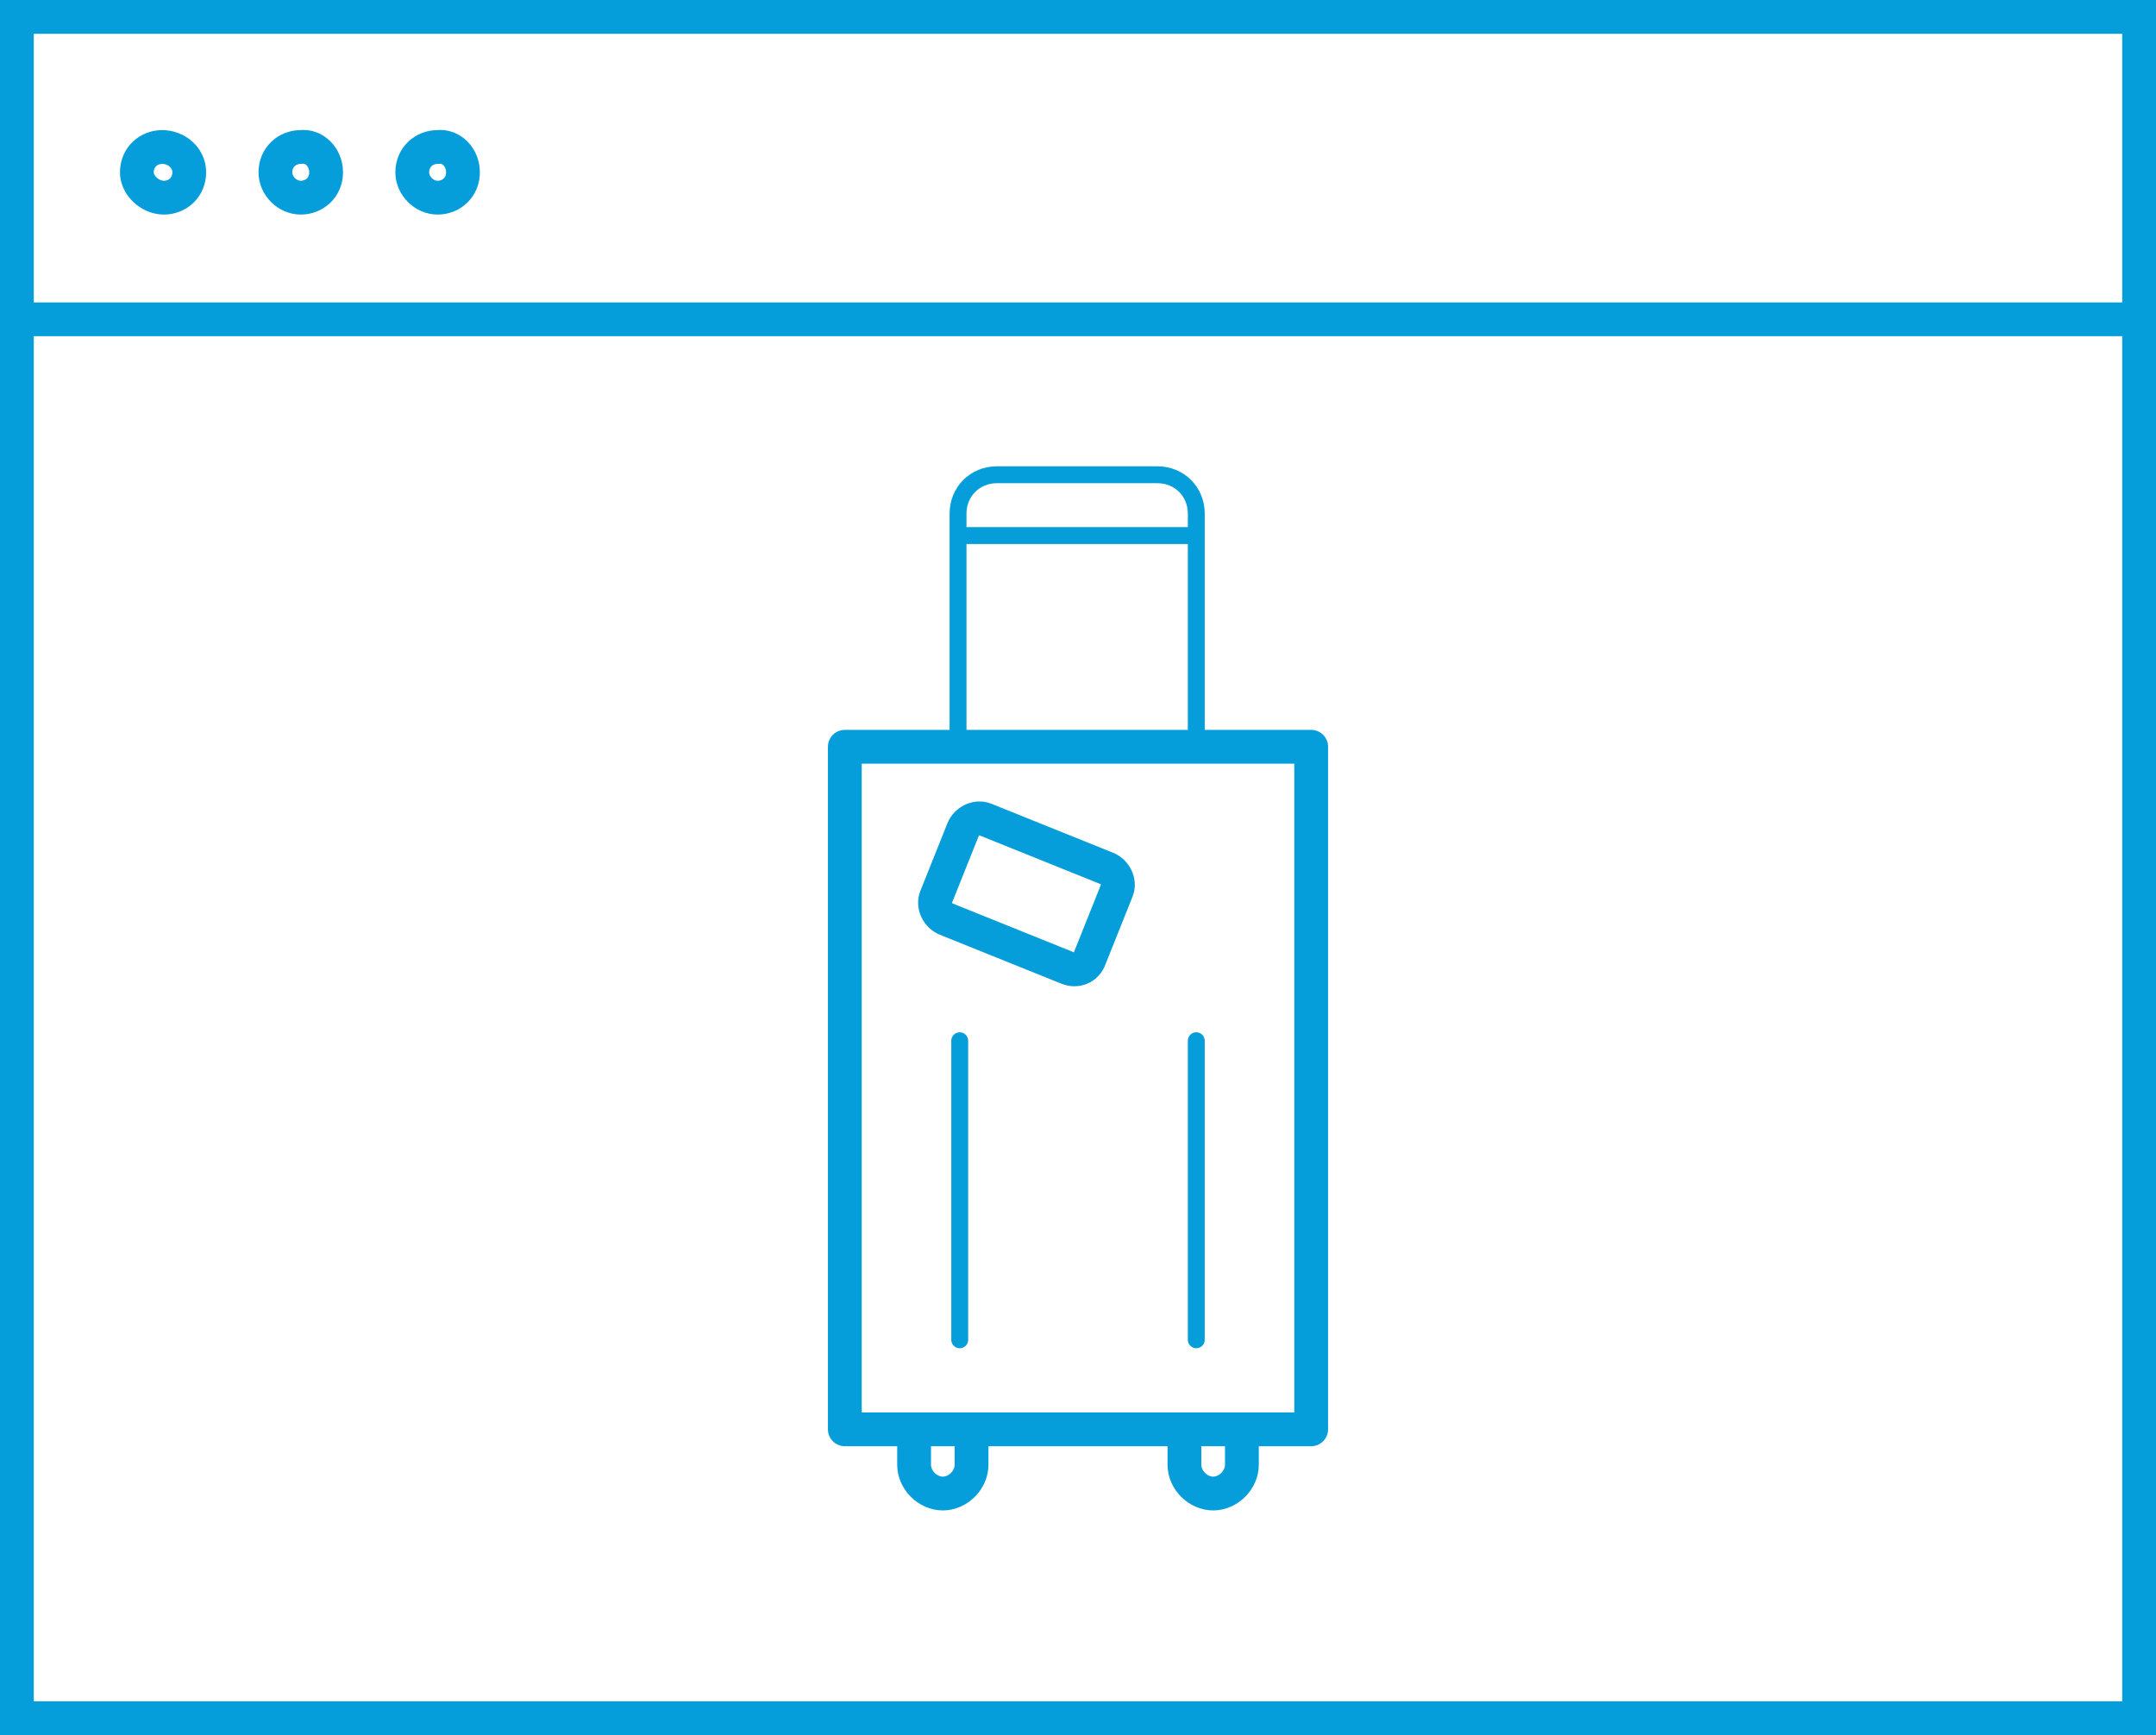
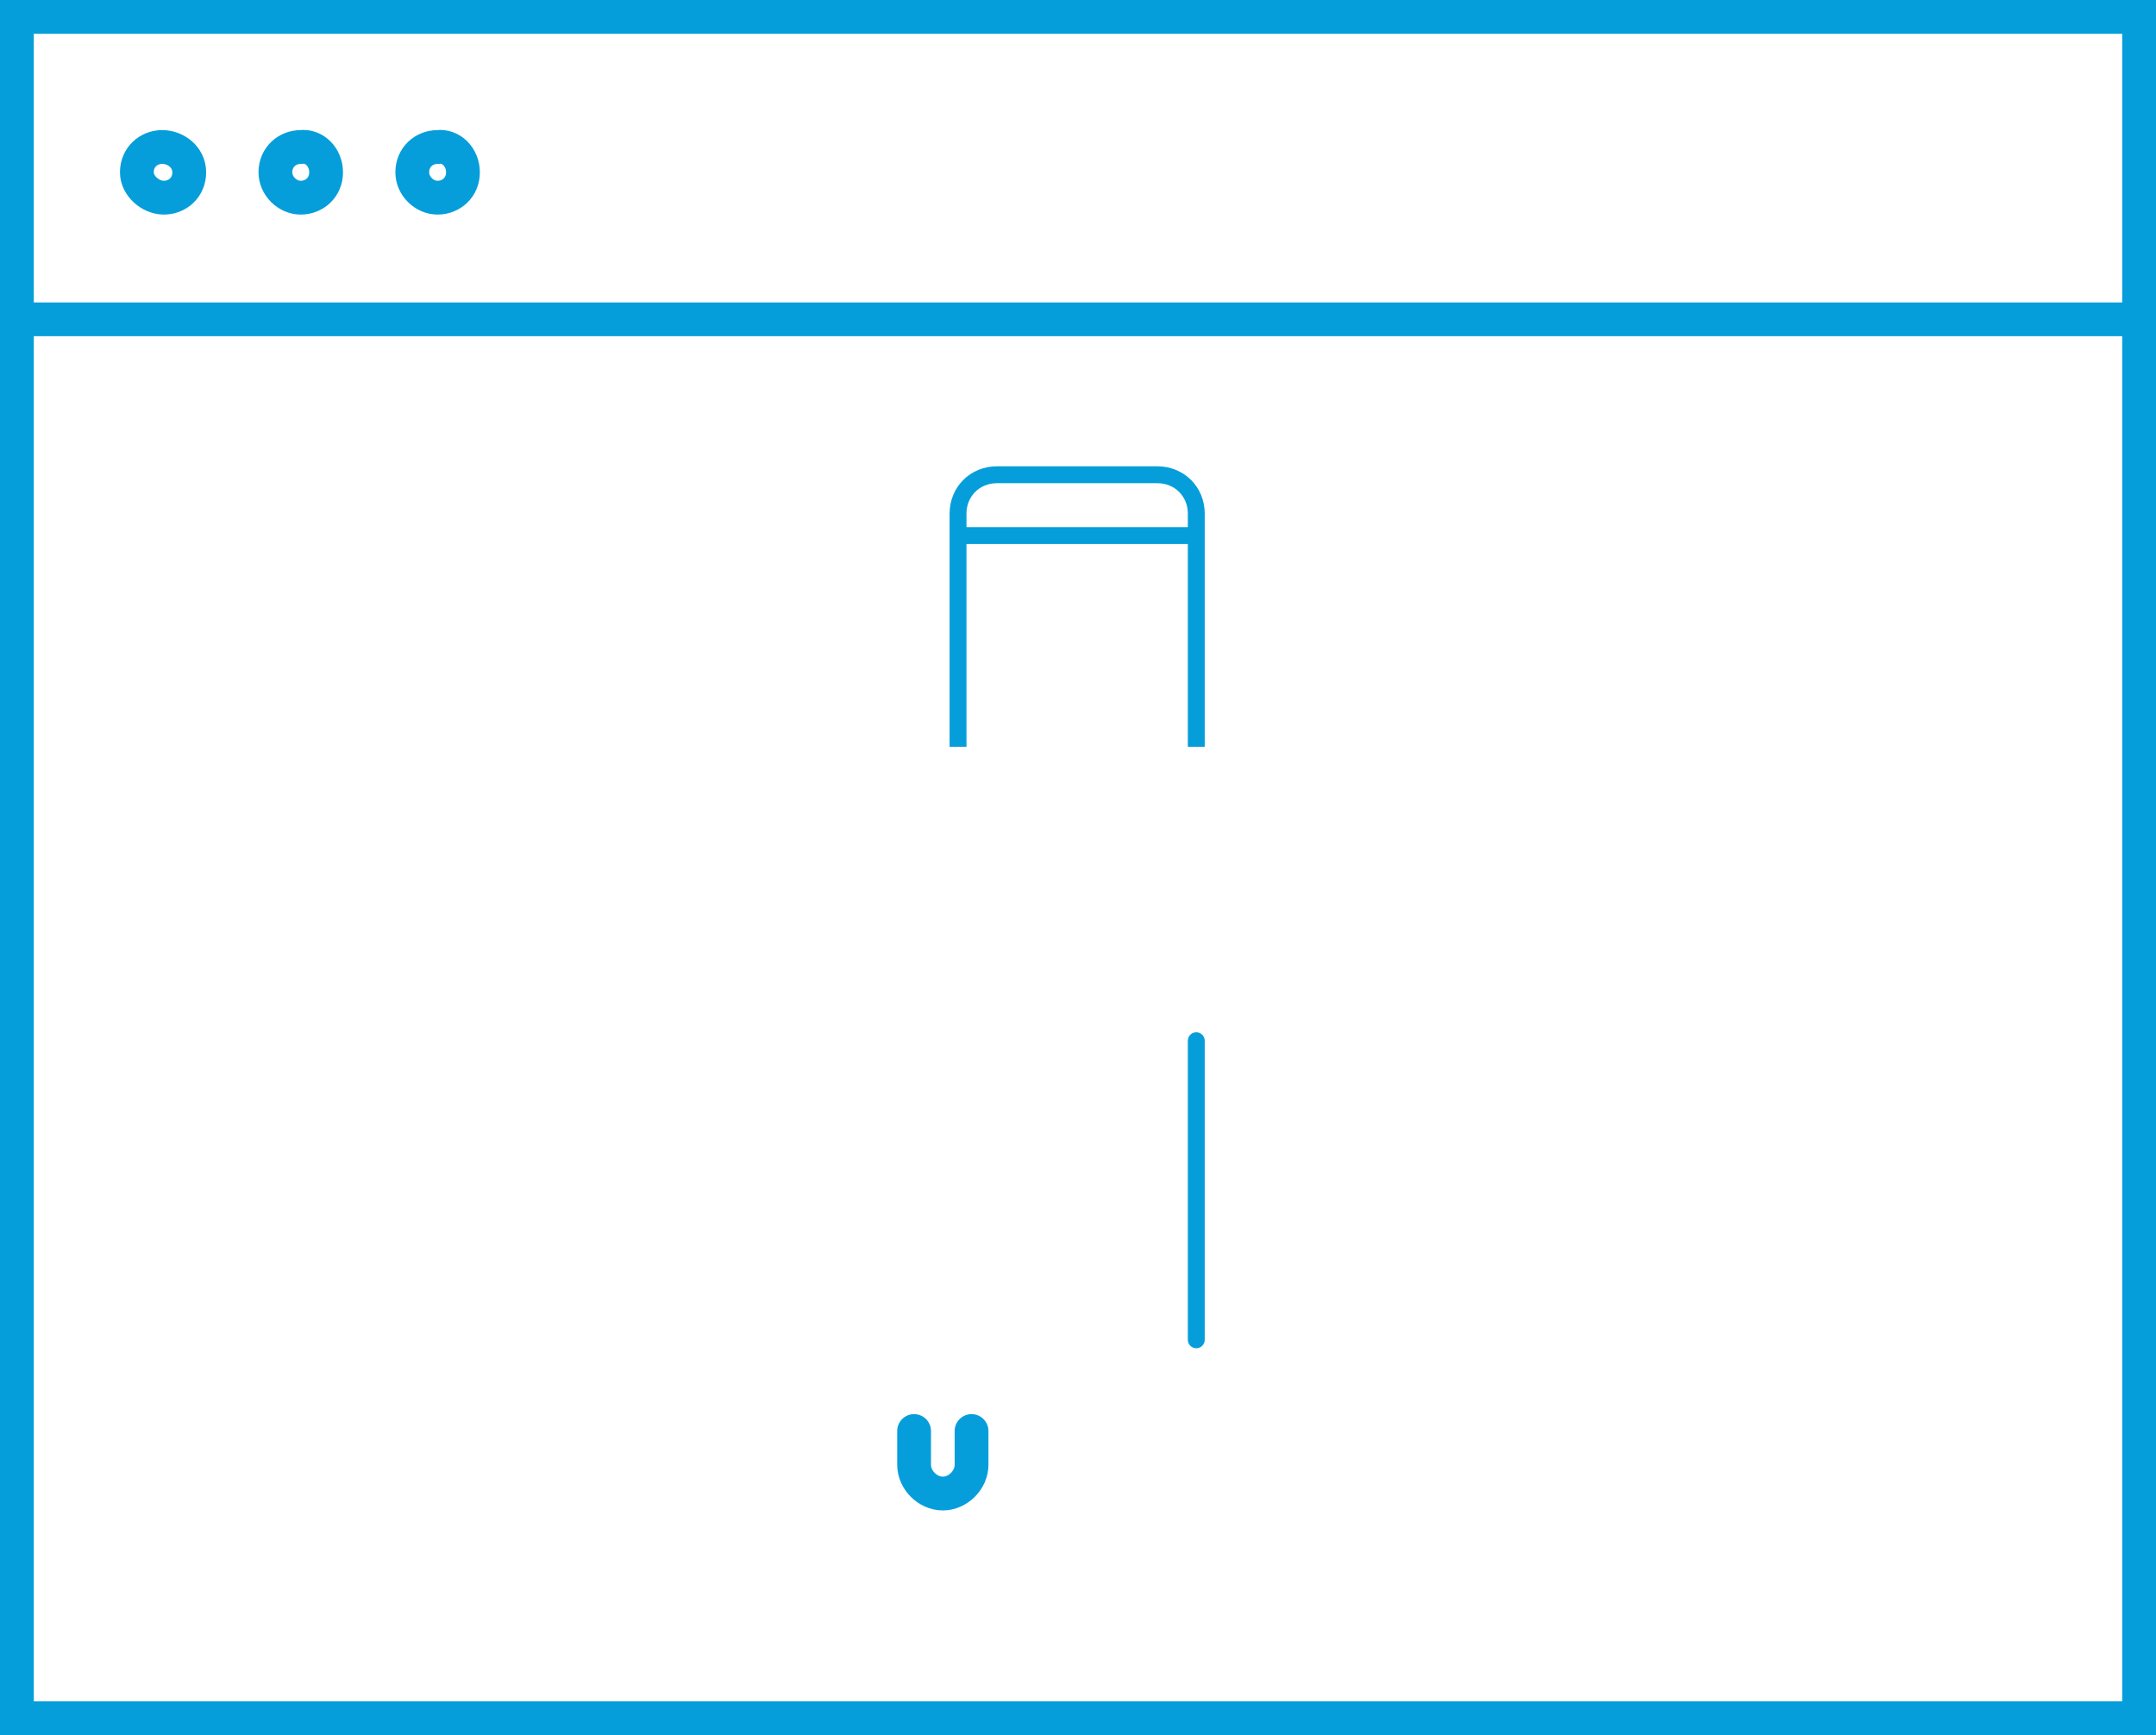
<svg xmlns="http://www.w3.org/2000/svg" version="1.1" id="Ebene_1" x="0px" y="0px" width="127.6px" height="102.7px" viewBox="0 0 127.6 102.7" style="enable-background:new 0 0 127.6 102.7;" xml:space="preserve">
  <style type="text/css">
	.st0{fill:none;stroke:#059EDA;stroke-width:2;stroke-miterlimit:10;}
	.st1{fill:none;stroke:#059EDA;stroke-width:2;stroke-linecap:round;stroke-linejoin:round;stroke-miterlimit:10;}
	.st2{fill:none;stroke:#059EDA;stroke-miterlimit:10;}
	.st3{fill:none;stroke:#059EDA;stroke-linecap:round;stroke-linejoin:round;stroke-miterlimit:10;}
</style>
  <path class="st0" d="M27.4,10.2c0,0.9-0.7,1.5-1.5,1.5s-1.5-0.7-1.5-1.5c0-0.9,0.7-1.5,1.5-1.5C26.7,8.6,27.4,9.3,27.4,10.2z   M19.3,10.2c0,0.9-0.7,1.5-1.5,1.5s-1.5-0.7-1.5-1.5c0-0.9,0.7-1.5,1.5-1.5C18.6,8.6,19.3,9.3,19.3,10.2z M11.2,10.2  c0,0.9-0.7,1.5-1.5,1.5S8.1,11,8.1,10.2c0-0.9,0.7-1.5,1.5-1.5S11.2,9.3,11.2,10.2z M1,18.9h125.6H1z M1,101.7h125.6V1H1V101.7z" />
-   <rect x="50" y="44.2" class="st1" width="27.6" height="40.4" />
  <path class="st2" d="M70.8,44.2V30.4c0-1.3-1-2.3-2.3-2.3H59c-1.3,0-2.3,1-2.3,2.3v13.8" />
  <path class="st1" d="M57.5,84.7v2c0,0.9-0.8,1.7-1.7,1.7l0,0c-0.9,0-1.7-0.8-1.7-1.7v-2" />
-   <path class="st1" d="M73.5,84.7v2c0,0.9-0.8,1.7-1.7,1.7l0,0c-0.9,0-1.7-0.8-1.7-1.7v-2" />
-   <line class="st3" x1="56.8" y1="61.6" x2="56.8" y2="79.3" />
  <line class="st3" x1="70.8" y1="61.6" x2="70.8" y2="79.3" />
-   <path class="st1" d="M63.2,57.3L56,54.4c-0.5-0.2-0.8-0.8-0.6-1.3l1.6-4c0.2-0.5,0.8-0.8,1.3-0.6l7.2,2.9c0.5,0.2,0.8,0.8,0.6,1.3  l-1.6,4C64.3,57.3,63.7,57.5,63.2,57.3z" />
  <line class="st2" x1="56.8" y1="31.7" x2="70.8" y2="31.7" />
</svg>